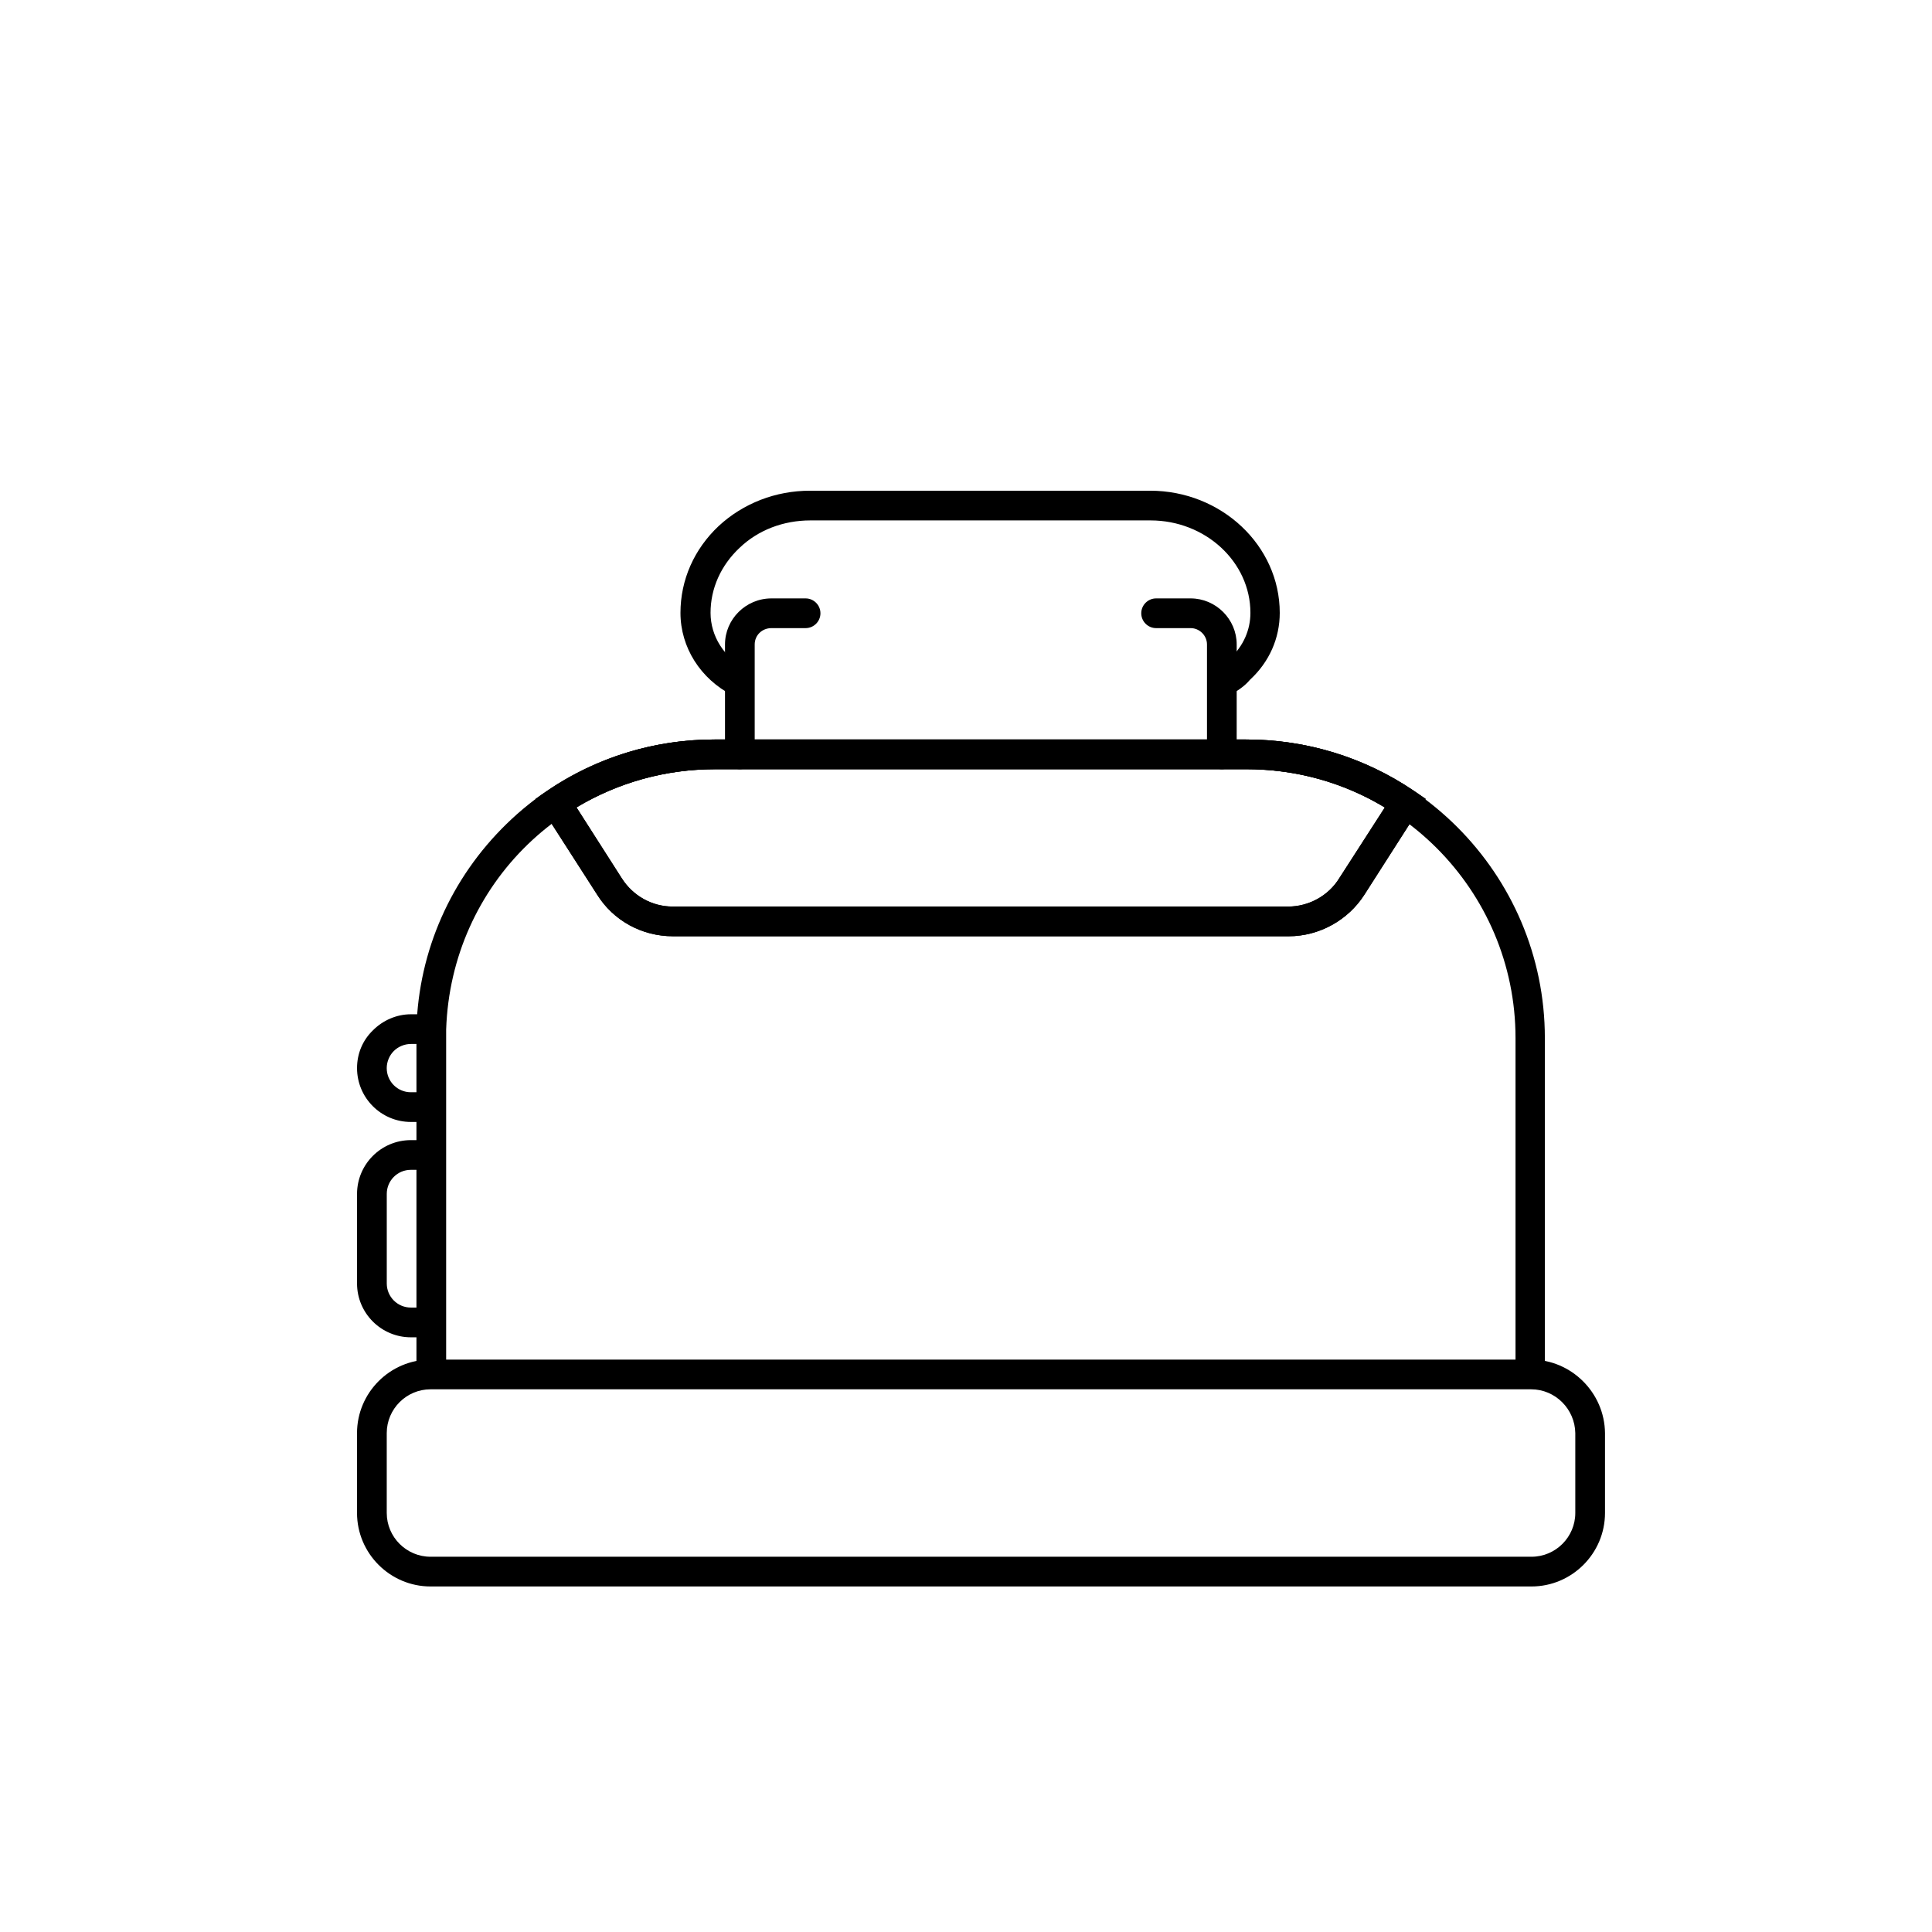
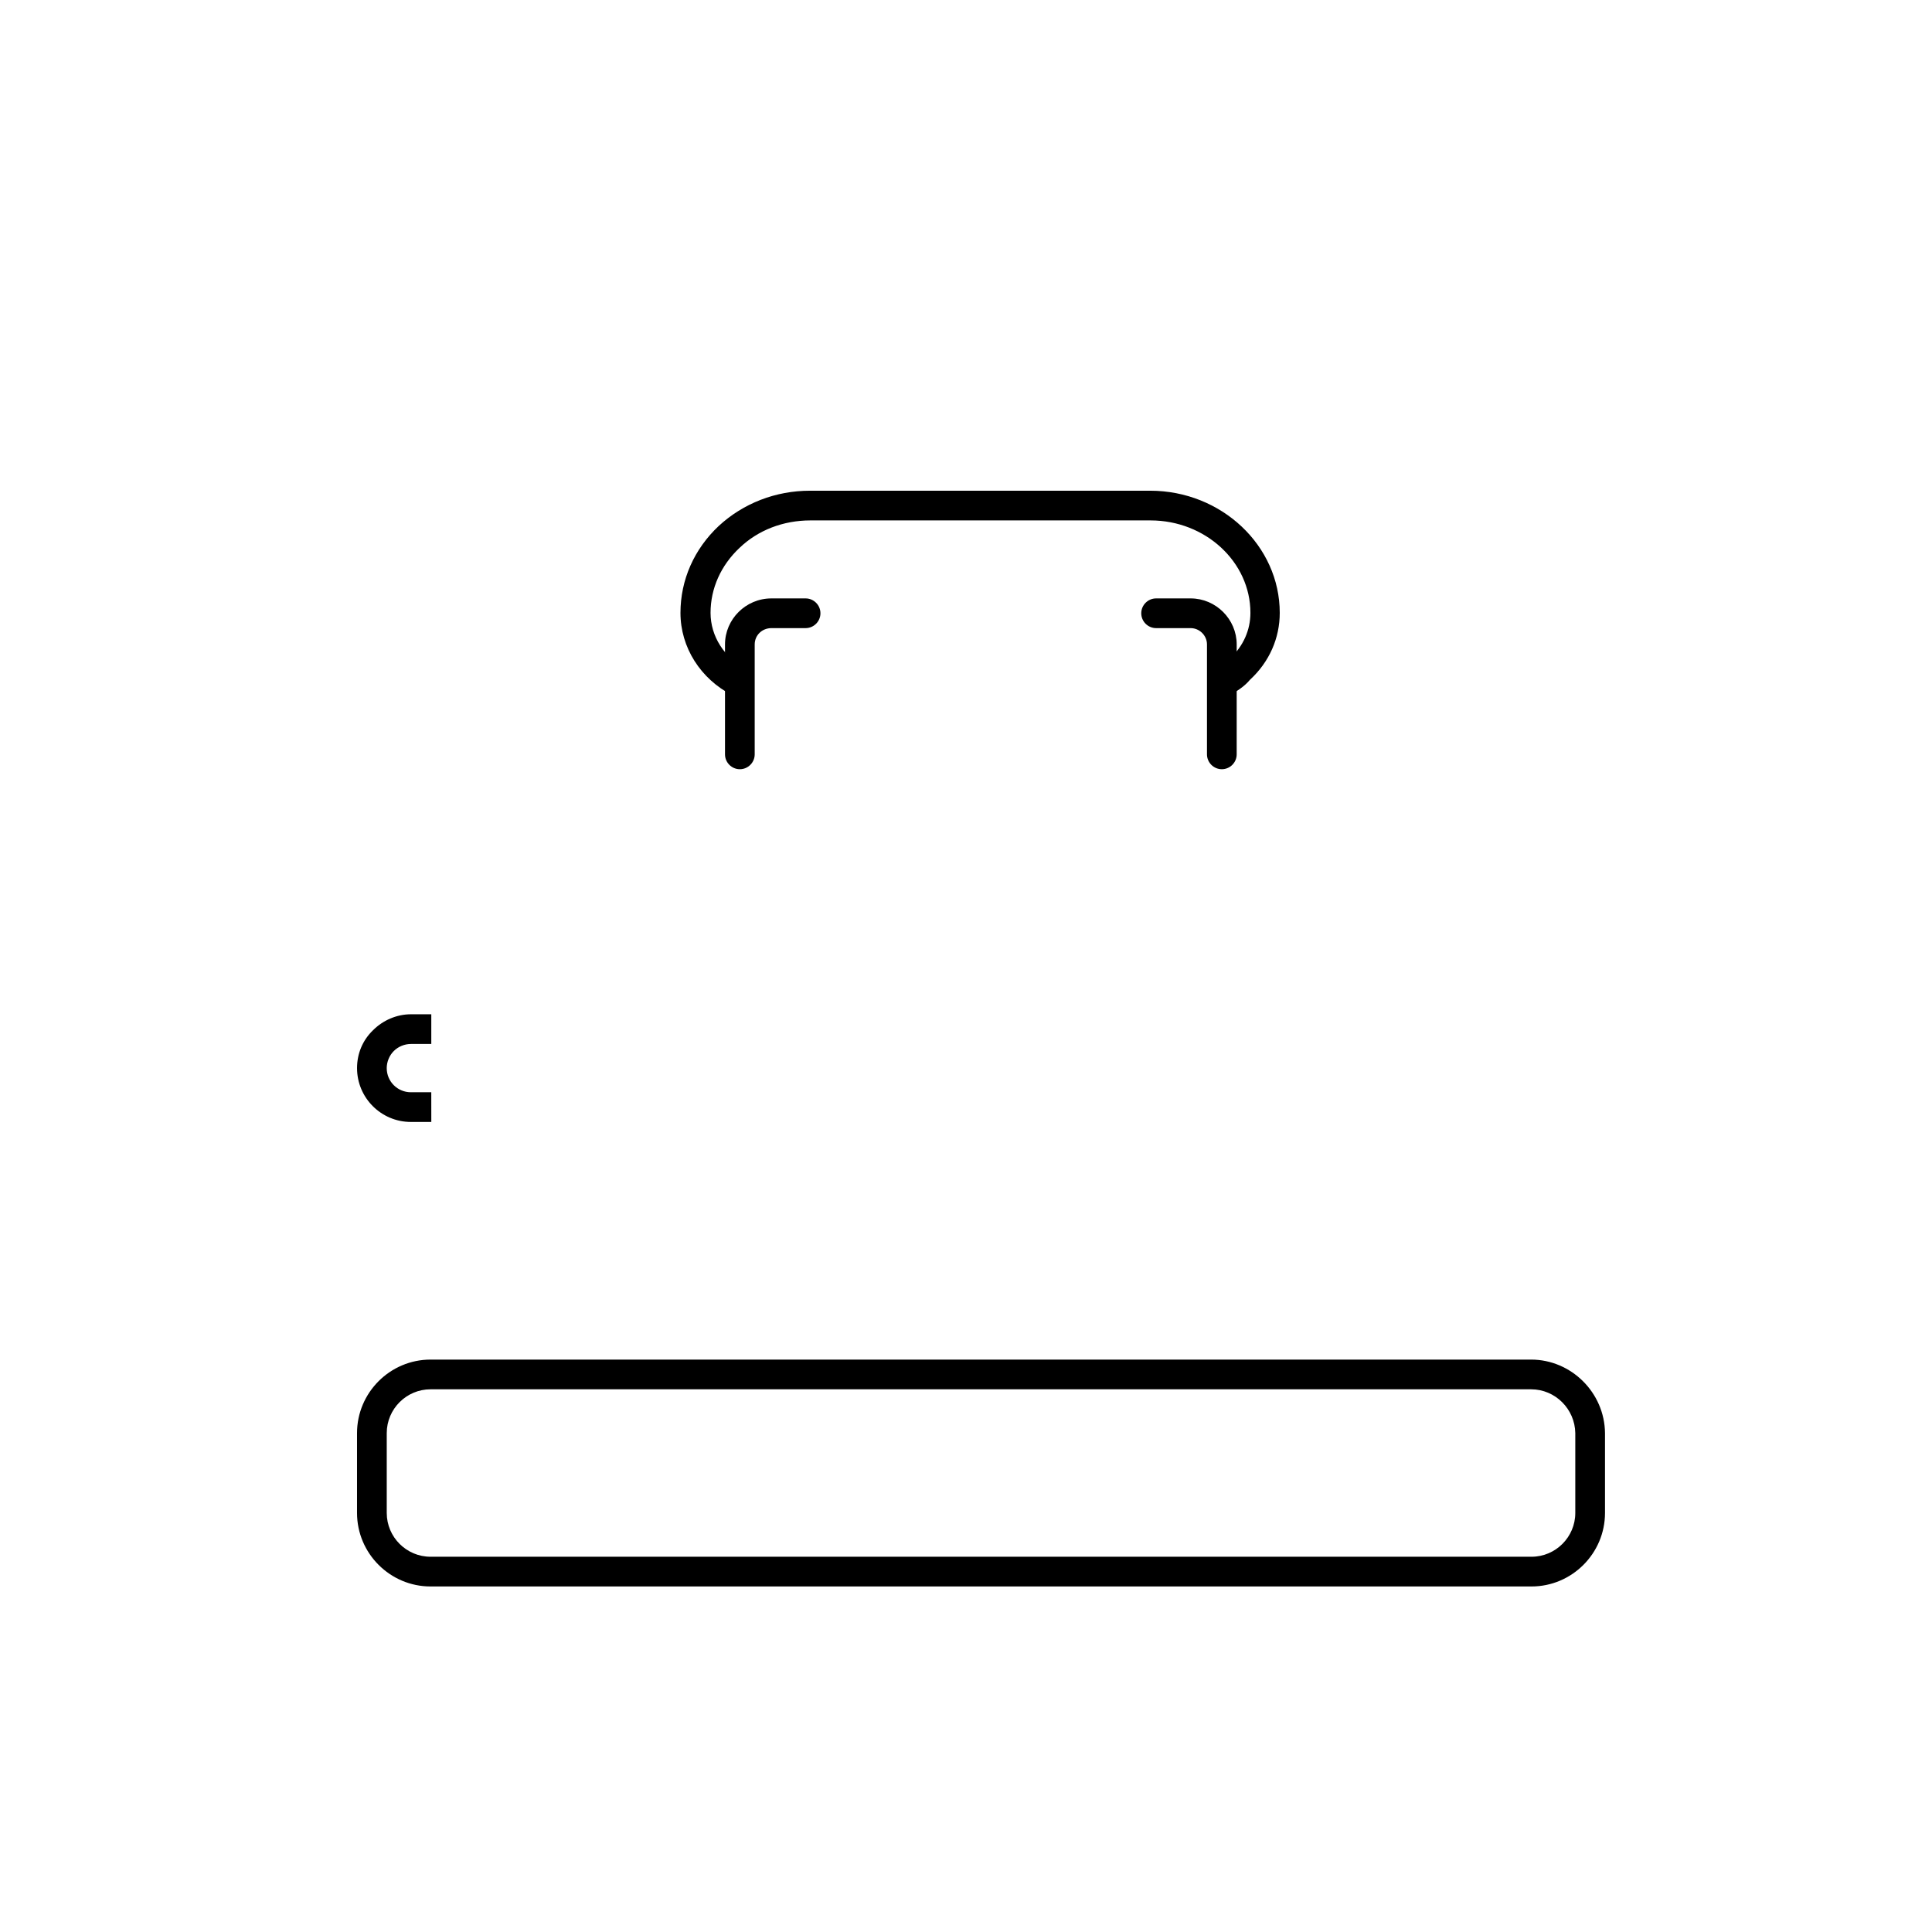
<svg xmlns="http://www.w3.org/2000/svg" fill="#000000" width="800px" height="800px" version="1.1" viewBox="144 144 512 512">
  <g>
    <path d="m469.57 328.36-3.641-6.988c1.477-0.789 2.953-1.77 4.133-2.953 3.445-3.246 5.312-7.477 5.312-12.004 0-13.48-11.906-24.5-26.469-24.5h-90.133c-7.184 0-13.875 2.559-18.793 7.281-4.922 4.625-7.676 10.727-7.676 17.219 0 6.199 3.641 11.906 9.445 14.859l-3.641 6.988c-8.461-4.328-13.777-12.695-13.777-21.844 0-8.758 3.641-16.926 10.137-23.027 6.496-6.004 15.055-9.348 24.207-9.348h90.133c18.895 0 34.34 14.562 34.34 32.375 0 6.691-2.754 12.988-7.871 17.711-1.477 1.77-3.543 3.148-5.707 4.231z" />
    <path d="m467.8 347.85c-2.164 0-3.938-1.77-3.938-3.938v-29.125c0-2.363-1.969-4.328-4.328-4.328h-9.152c-2.164 0-3.938-1.77-3.938-3.938 0-2.164 1.77-3.938 3.938-3.938h9.152c6.691 0 12.203 5.512 12.203 12.203l-0.004 29.125c0 2.164-1.77 3.938-3.934 3.938z" />
    <path d="m340.07 347.85c-2.164 0-3.938-1.77-3.938-3.938v-29.125c0-6.691 5.512-12.203 12.301-12.203h9.055c2.164 0 3.938 1.77 3.938 3.938 0 2.164-1.77 3.938-3.938 3.938h-9.055c-2.461 0-4.43 1.871-4.43 4.328v29.125c0 2.164-1.77 3.938-3.934 3.938z" />
-     <path d="m258.3 498.4h-5.41c-7.871 0-14.27-6.394-14.27-14.27v-23.715c0-7.871 6.394-14.27 14.27-14.27h5.41v7.871h-5.41c-3.543 0-6.394 2.856-6.394 6.394v23.715c0 3.543 2.856 6.394 6.394 6.394h5.41z" />
    <path d="m258.3 441.33h-5.41c-7.871 0-14.27-6.394-14.27-14.27 0-3.836 1.477-7.379 4.231-10.035 2.656-2.656 6.297-4.231 10.035-4.231h5.41v7.871h-5.41c-1.672 0-3.344 0.688-4.527 1.871-1.18 1.18-1.871 2.856-1.871 4.527 0 3.543 2.856 6.394 6.394 6.394h5.41z" />
-     <path d="m553.5 508.24h-7.871v-89.152c0-39.262-31.98-71.242-71.242-71.242l-140.91 0.004c-38.77 0-69.961 30.309-71.242 68.98v2.262 89.148h-7.871v-89.152-2.559c0.59-20.566 9.152-39.852 23.91-54.219 14.859-14.465 34.441-22.336 55.105-22.336h140.91c43.59 0 79.113 35.523 79.113 79.113v89.152z" />
    <path d="m549.86 564.43h-291.76c-10.727 0-19.484-8.758-19.484-19.484v-21.156c0-10.727 8.758-19.484 19.484-19.484h291.66c10.629 0 19.484 8.758 19.582 19.484v21.156c-0.004 10.727-8.762 19.484-19.484 19.484zm-291.76-52.25c-6.394 0-11.609 5.215-11.609 11.609v21.156c0 6.394 5.215 11.609 11.609 11.609h291.76c6.394 0 11.609-5.215 11.609-11.609v-21.156c-0.098-6.394-5.312-11.609-11.711-11.609z" />
-     <path d="m485.51 392.12h-163.15c-8.266 0-15.844-4.133-20.172-11.121l-16.234-25.285 3.148-2.164c13.086-8.855 28.34-13.578 44.281-13.578h140.81c16.039 0 31.391 4.723 44.477 13.578l3.148 2.164-16.234 25.387c-4.332 6.789-12.008 11.02-20.078 11.02zm-188.73-34.145 12.004 18.793c2.953 4.625 7.969 7.477 13.48 7.477h163.15c5.41 0 10.629-2.856 13.48-7.477l12.102-18.793c-11.02-6.691-23.617-10.137-36.801-10.137l-140.71 0.004c-13.086 0-25.684 3.543-36.703 10.133z" />
-     <path d="m485.51 392.12h-163.15c-8.266 0-15.844-4.133-20.172-11.121l-16.234-25.285 3.148-2.164c13.086-8.855 28.34-13.578 44.281-13.578h140.81c16.039 0 31.391 4.723 44.477 13.578l3.148 2.164-16.234 25.387c-4.332 6.789-12.008 11.02-20.078 11.02zm-188.73-34.145 12.004 18.793c2.953 4.625 7.969 7.477 13.48 7.477h163.15c5.41 0 10.629-2.856 13.48-7.477l12.102-18.793c-11.02-6.691-23.617-10.137-36.801-10.137l-140.71 0.004c-13.086 0-25.684 3.543-36.703 10.133z" />
  </g>
</svg>